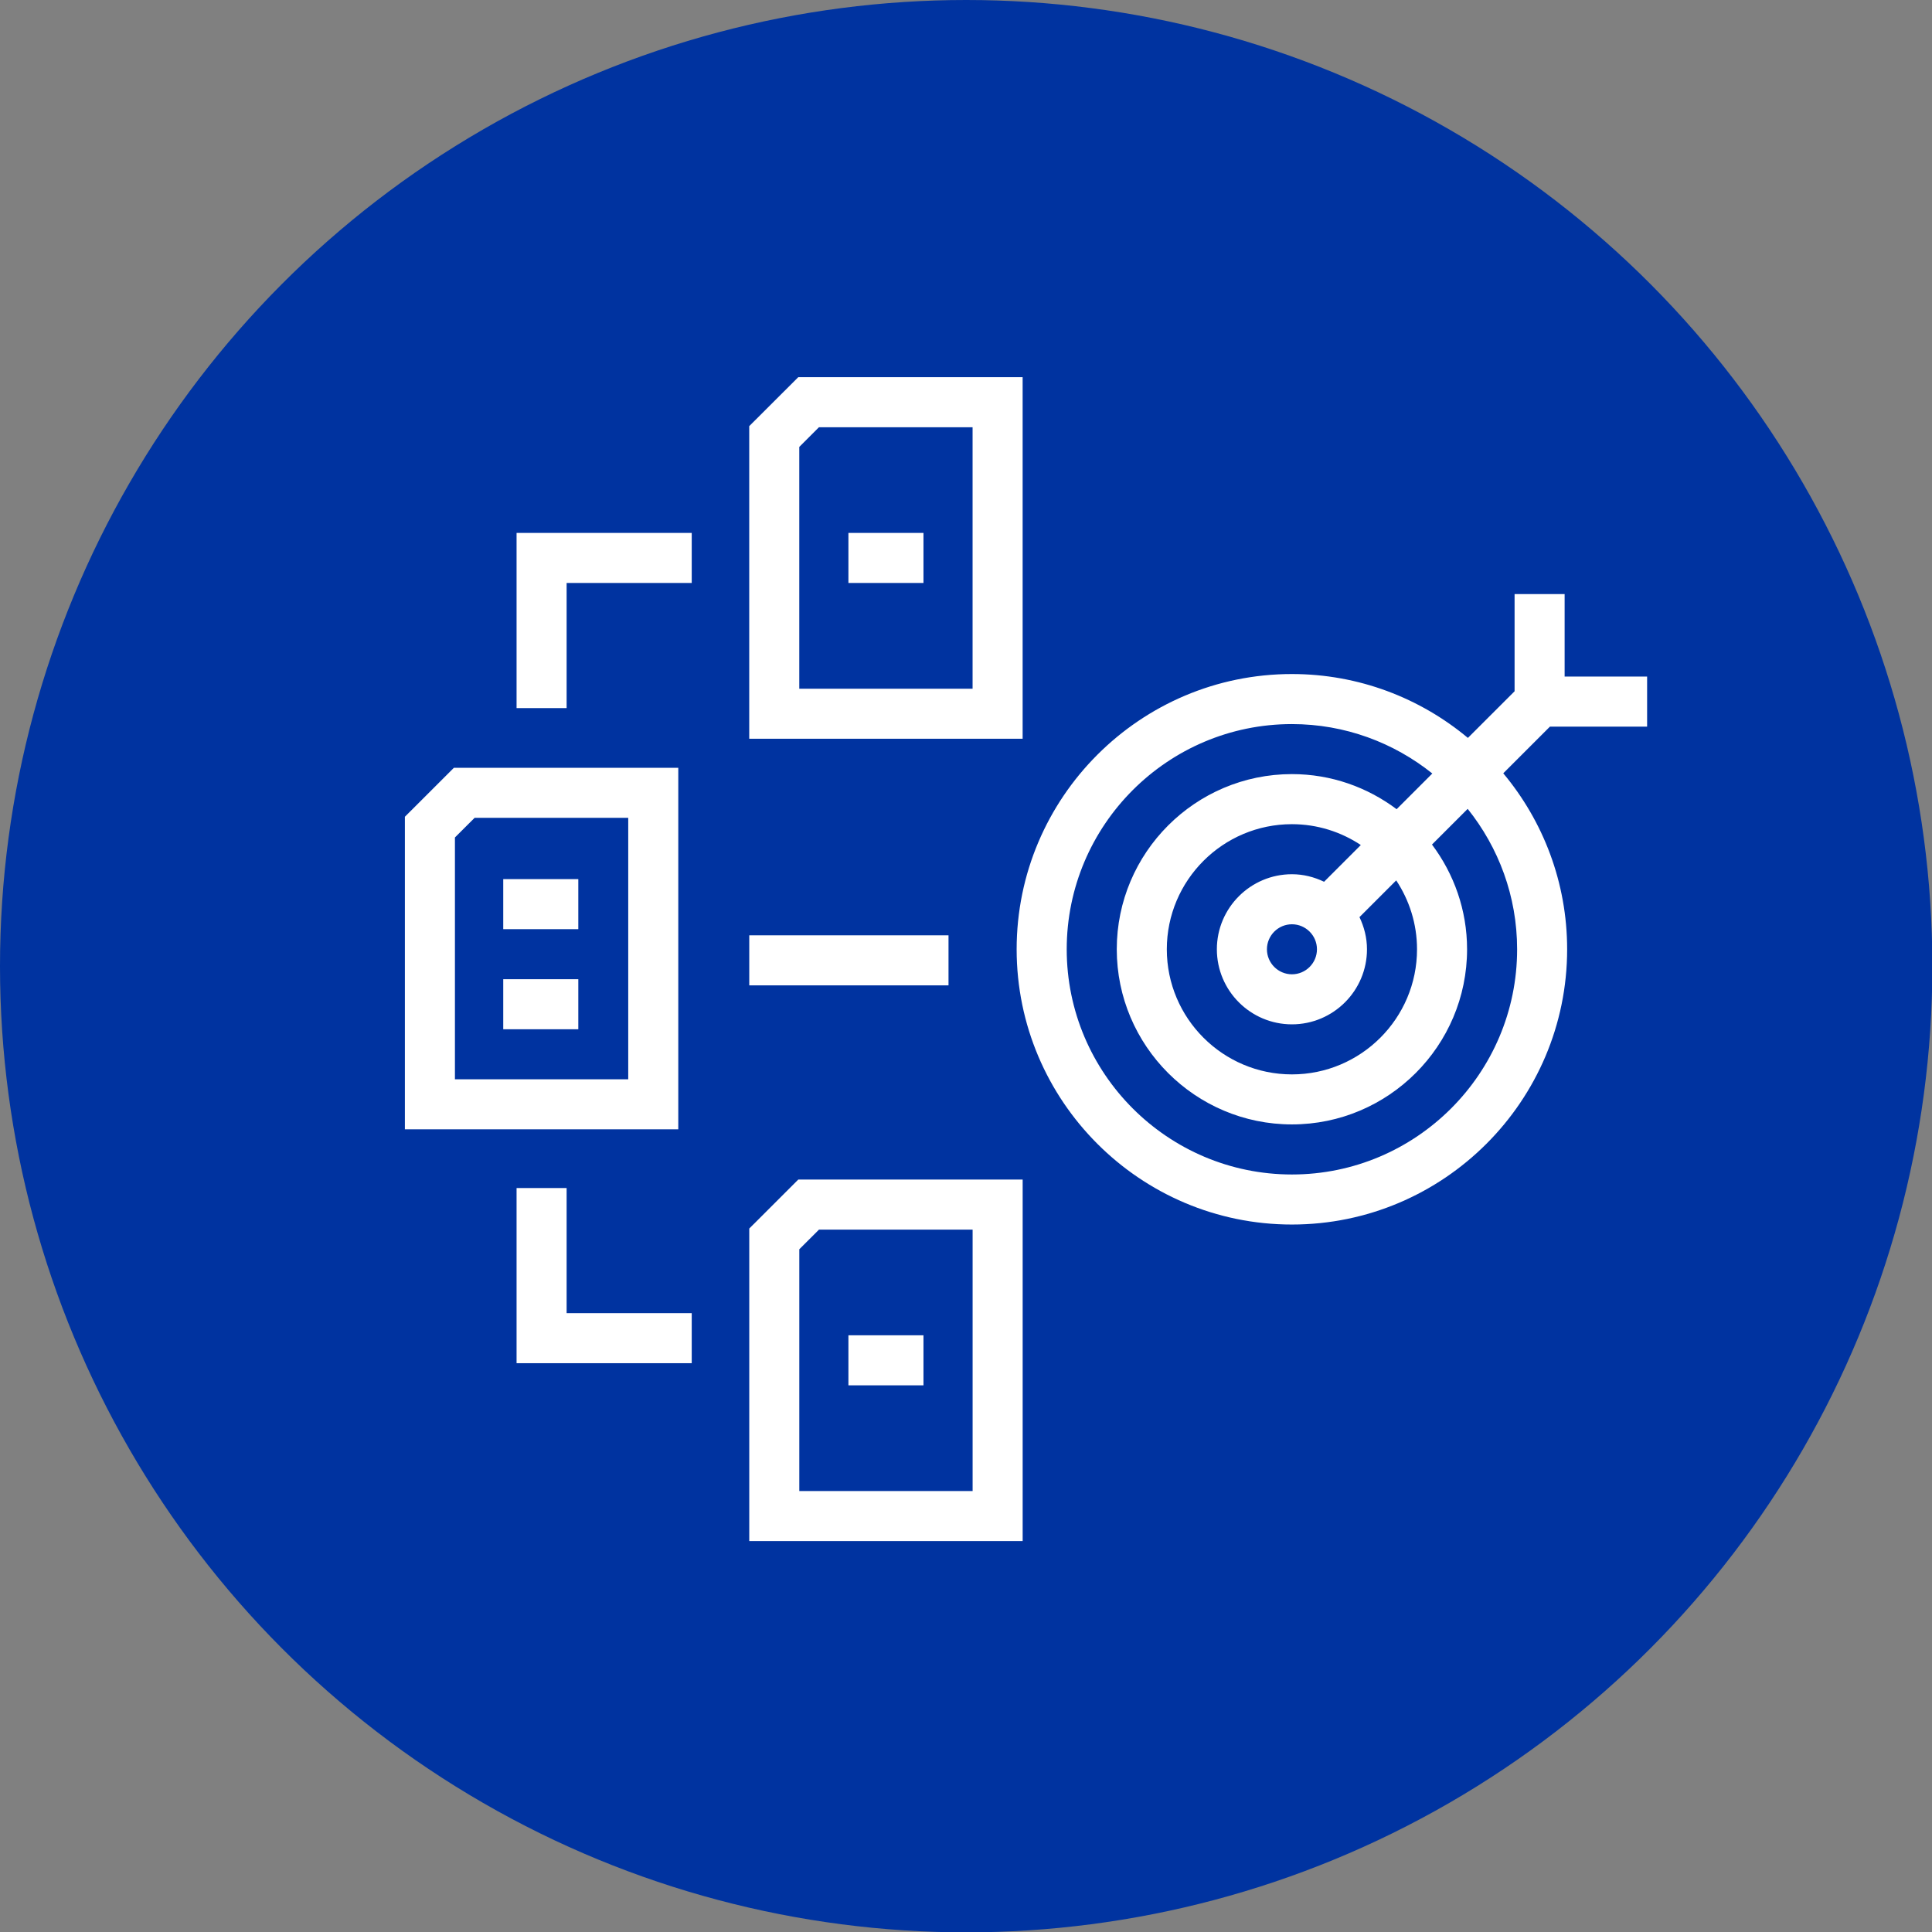
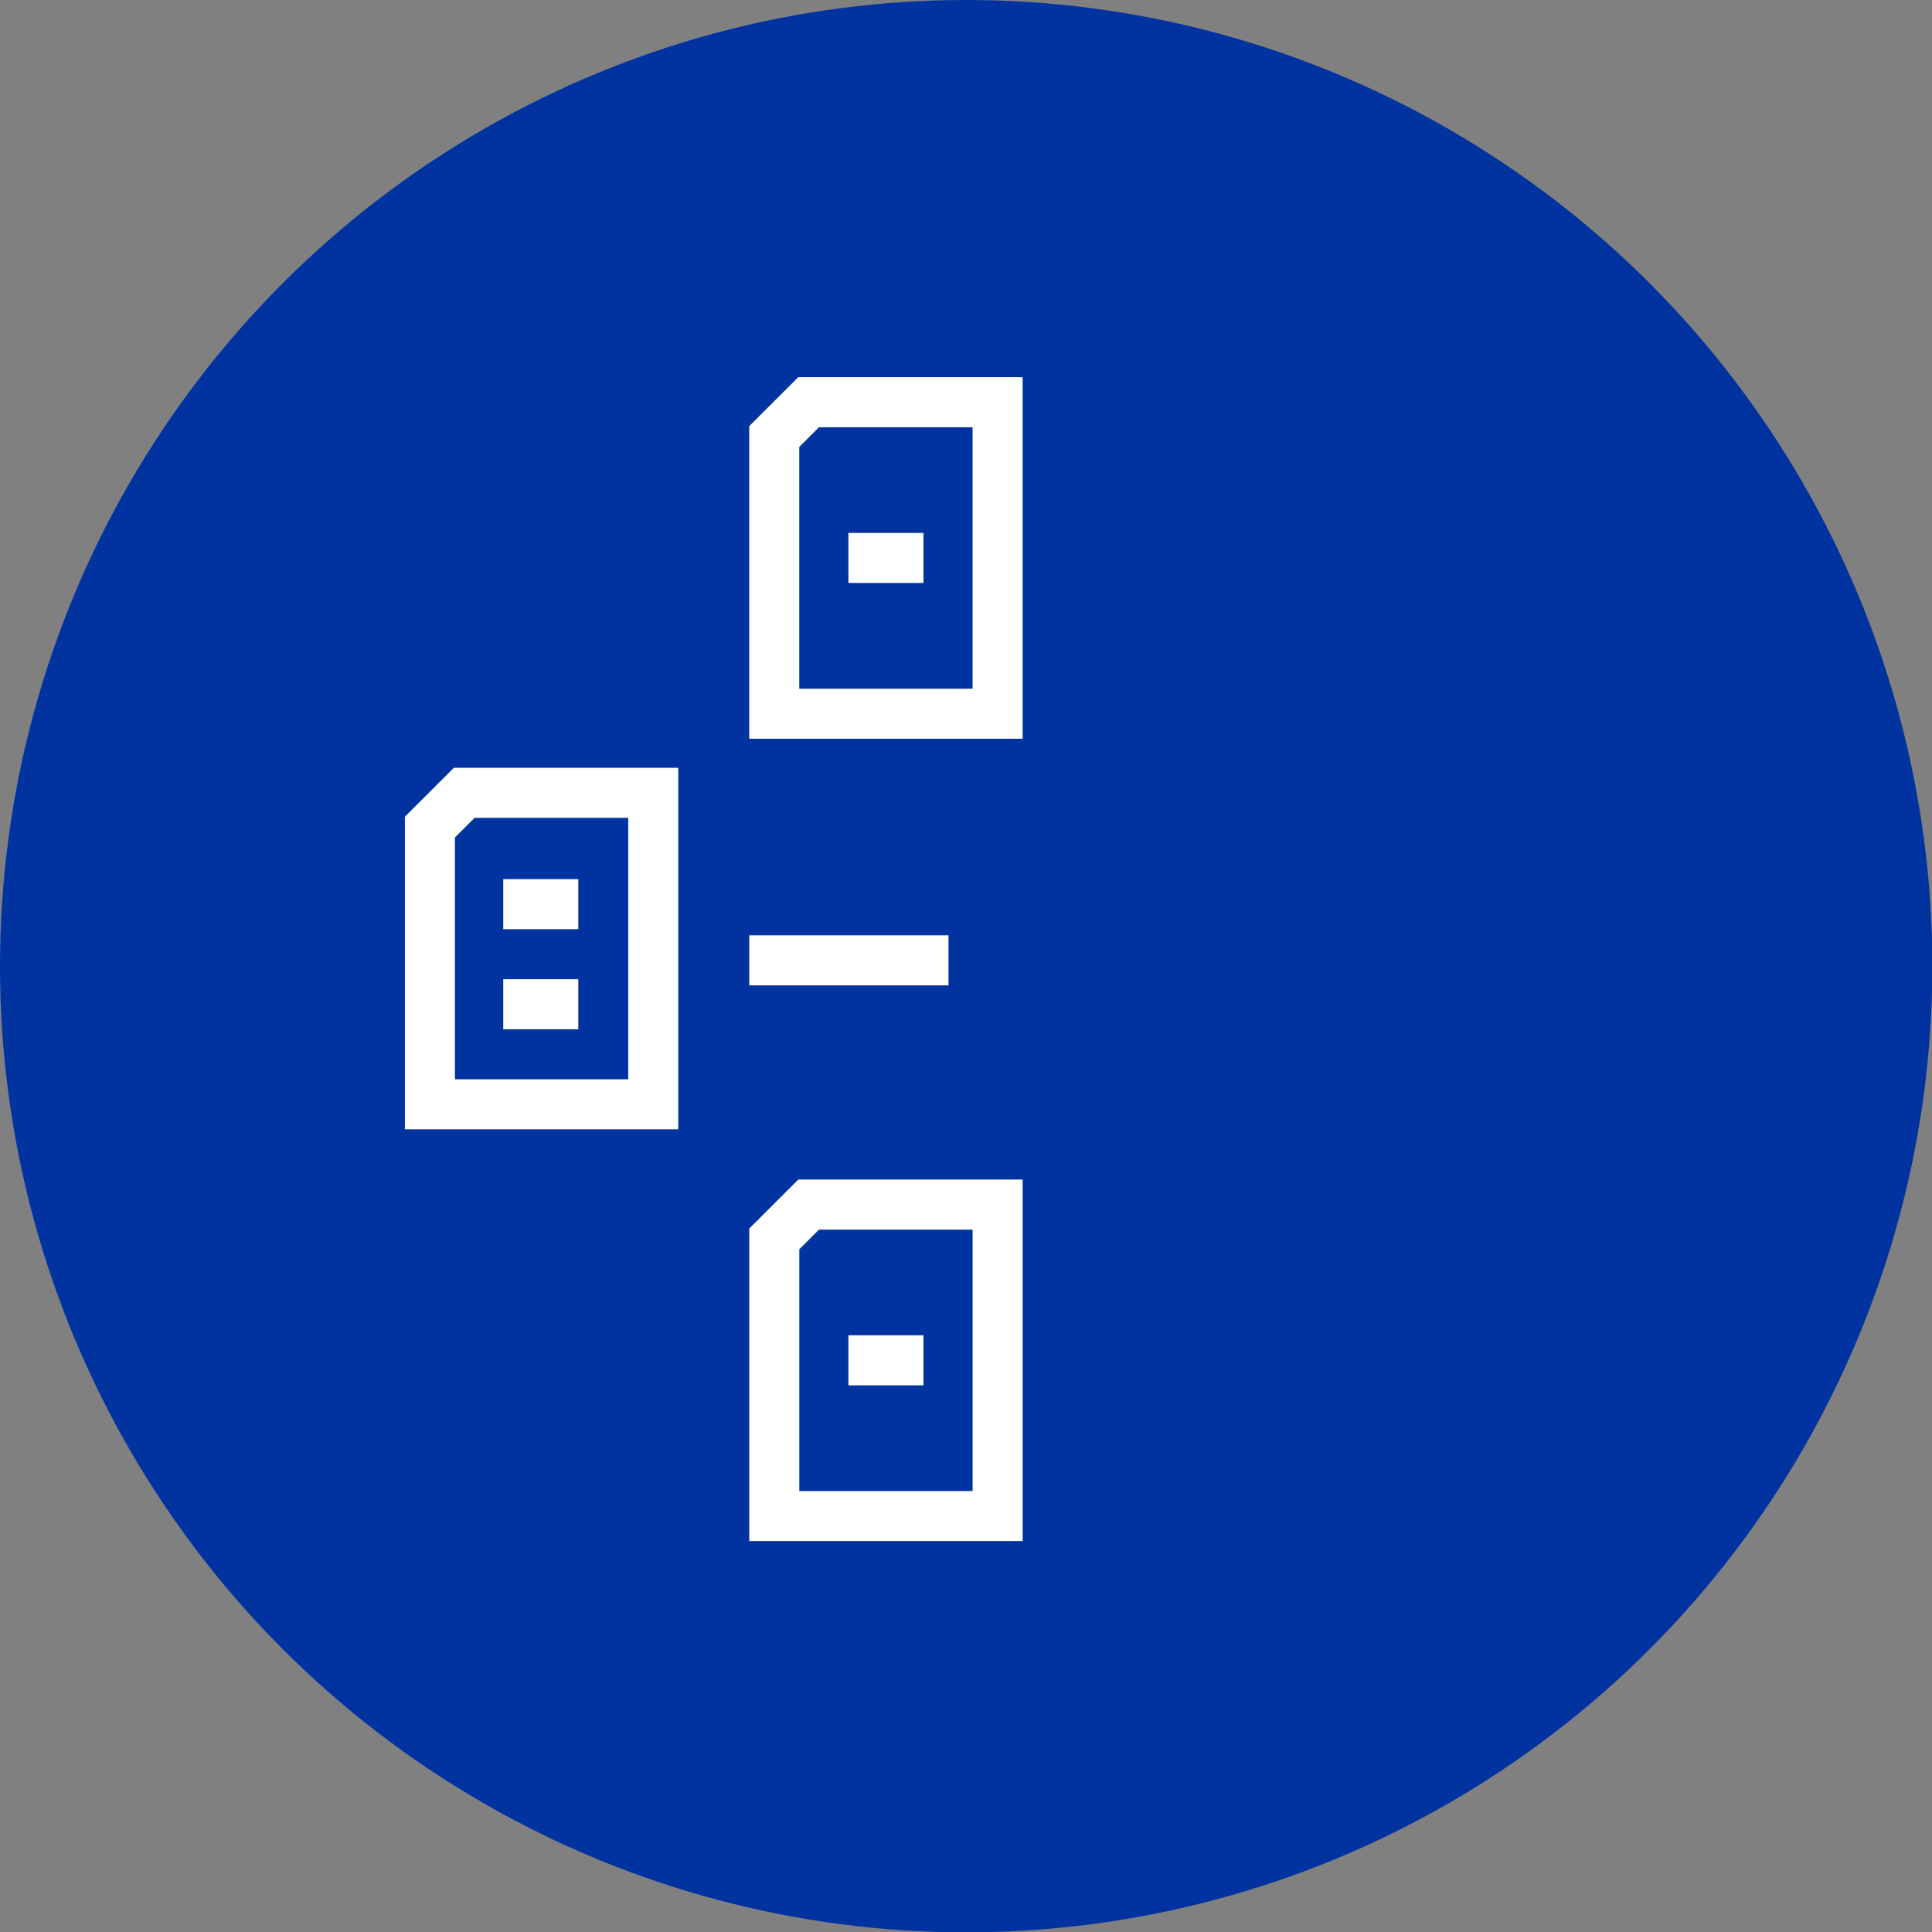
<svg xmlns="http://www.w3.org/2000/svg" version="1.1" x="0px" y="0px" viewBox="0 0 69.987 69.998" style="enable-background:new 0 0 69.987 69.998;" xml:space="preserve">
  <rect x="0" y="0" width="69.987" height="69.998" fill="#808080" stroke="none" />
  <g id="BPI2">
    <circle style="fill:#0033A0;" cx="35" cy="35" r="35" />
    <g>
      <path style="fill:#FFFFFF;" d="M37.045,13.664h-8.128l-1.776,1.773v11.324h9.904V13.664z M35.232,24.949h-6.278V16.19l0.713-0.713    h5.565V24.949z" />
      <path style="fill:#FFFFFF;" d="M27.142,44.504v11.322h9.904V42.73h-8.128L27.142,44.504z M28.955,45.255l0.713-0.712h5.565v9.47    h-6.278V45.255z" />
      <path style="fill:#FFFFFF;" d="M24.571,27.813h-8.128l-1.776,1.774V40.91h9.904V27.813z M22.758,39.097H16.48v-8.76l0.714-0.712    h5.564V39.097z" />
-       <polygon style="fill:#FFFFFF;" points="18.713,25.651 20.526,25.651 20.526,21.118 25.058,21.118 25.058,19.305 18.713,19.305       " />
-       <polygon style="fill:#FFFFFF;" points="20.526,43.037 18.713,43.037 18.713,49.382 25.058,49.382 25.058,47.569 20.526,47.569       " />
      <rect x="27.142" y="33.882" style="fill:#FFFFFF;" width="7.218" height="1.813" />
      <rect x="18.23" y="35.472" style="fill:#FFFFFF;" width="2.719" height="1.813" />
      <rect x="18.23" y="31.846" style="fill:#FFFFFF;" width="2.719" height="1.813" />
      <rect x="30.734" y="48.371" style="fill:#FFFFFF;" width="2.719" height="1.813" />
      <rect x="30.734" y="19.305" style="fill:#FFFFFF;" width="2.719" height="1.813" />
-       <path style="fill:#FFFFFF;" d="M59.667,26.322v-1.813h-2.988v-2.988h-1.813v3.52l-1.691,1.69c-1.73-1.443-3.953-2.314-6.376-2.314    c-5.497,0-9.971,4.474-9.971,9.971c0,5.497,4.474,9.971,9.971,9.971c5.497,0,9.971-4.474,9.971-9.971    c0-2.423-0.871-4.646-2.314-6.375l1.691-1.691H59.667z M54.958,34.388c0,4.499-3.659,8.158-8.158,8.158    c-4.498,0-8.158-3.659-8.158-8.158c0-4.499,3.659-8.158,8.158-8.158c1.923,0,3.69,0.673,5.086,1.79l-1.293,1.293    c-1.06-0.794-2.37-1.271-3.793-1.271c-3.498,0-6.345,2.847-6.345,6.345c0,3.498,2.847,6.345,6.345,6.345    c3.498,0,6.345-2.847,6.345-6.345c0-1.423-0.477-2.733-1.271-3.793l1.293-1.293C54.285,30.698,54.958,32.465,54.958,34.388z     M51.332,34.388c0,2.5-2.032,4.532-4.532,4.532c-2.5,0-4.532-2.032-4.532-4.532c0-2.5,2.032-4.532,4.532-4.532    c0.922,0,1.779,0.28,2.496,0.755l-1.331,1.331c-0.354-0.17-0.747-0.273-1.165-0.273c-1.499,0-2.719,1.22-2.719,2.719    c0,1.5,1.22,2.719,2.719,2.719c1.5,0,2.719-1.22,2.719-2.719c0-0.419-0.103-0.811-0.272-1.165l1.331-1.331    C51.052,32.609,51.332,33.466,51.332,34.388z M47.707,34.388c0,0.499-0.407,0.906-0.906,0.906s-0.906-0.407-0.906-0.906    s0.407-0.906,0.906-0.906S47.707,33.889,47.707,34.388z" />
    </g>
  </g>
  <g id="Calque_1">
</g>
</svg>